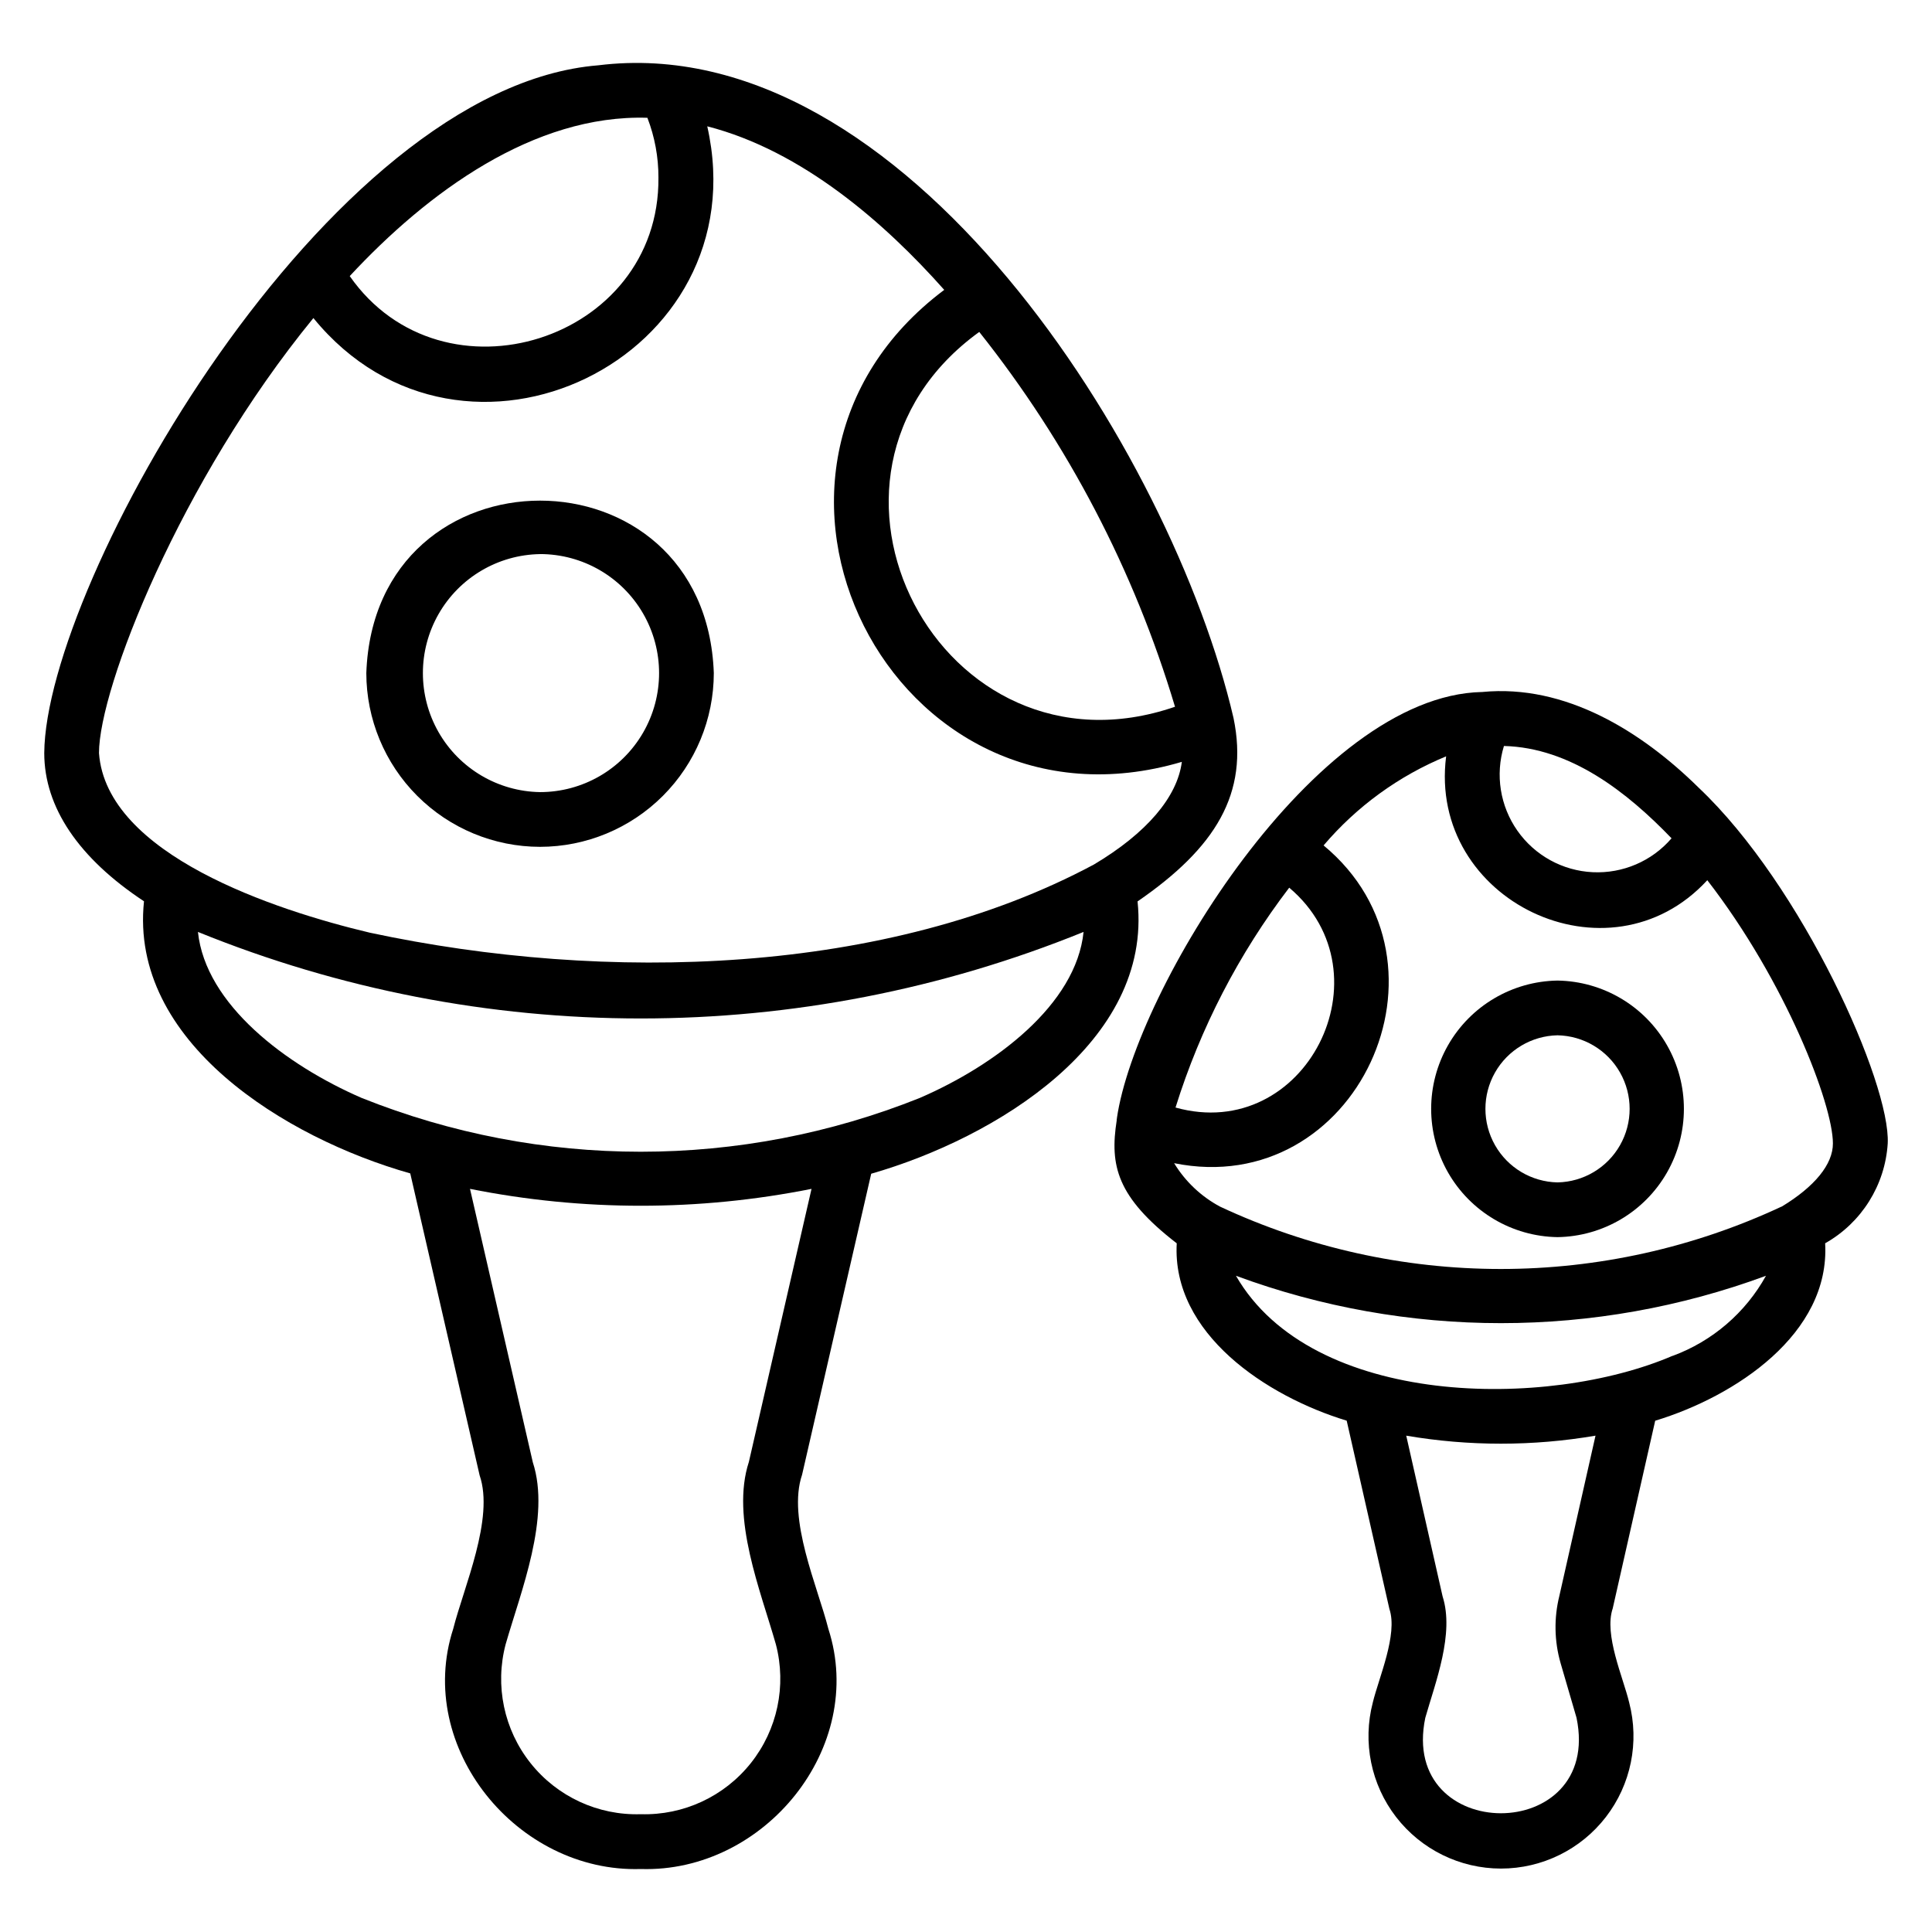
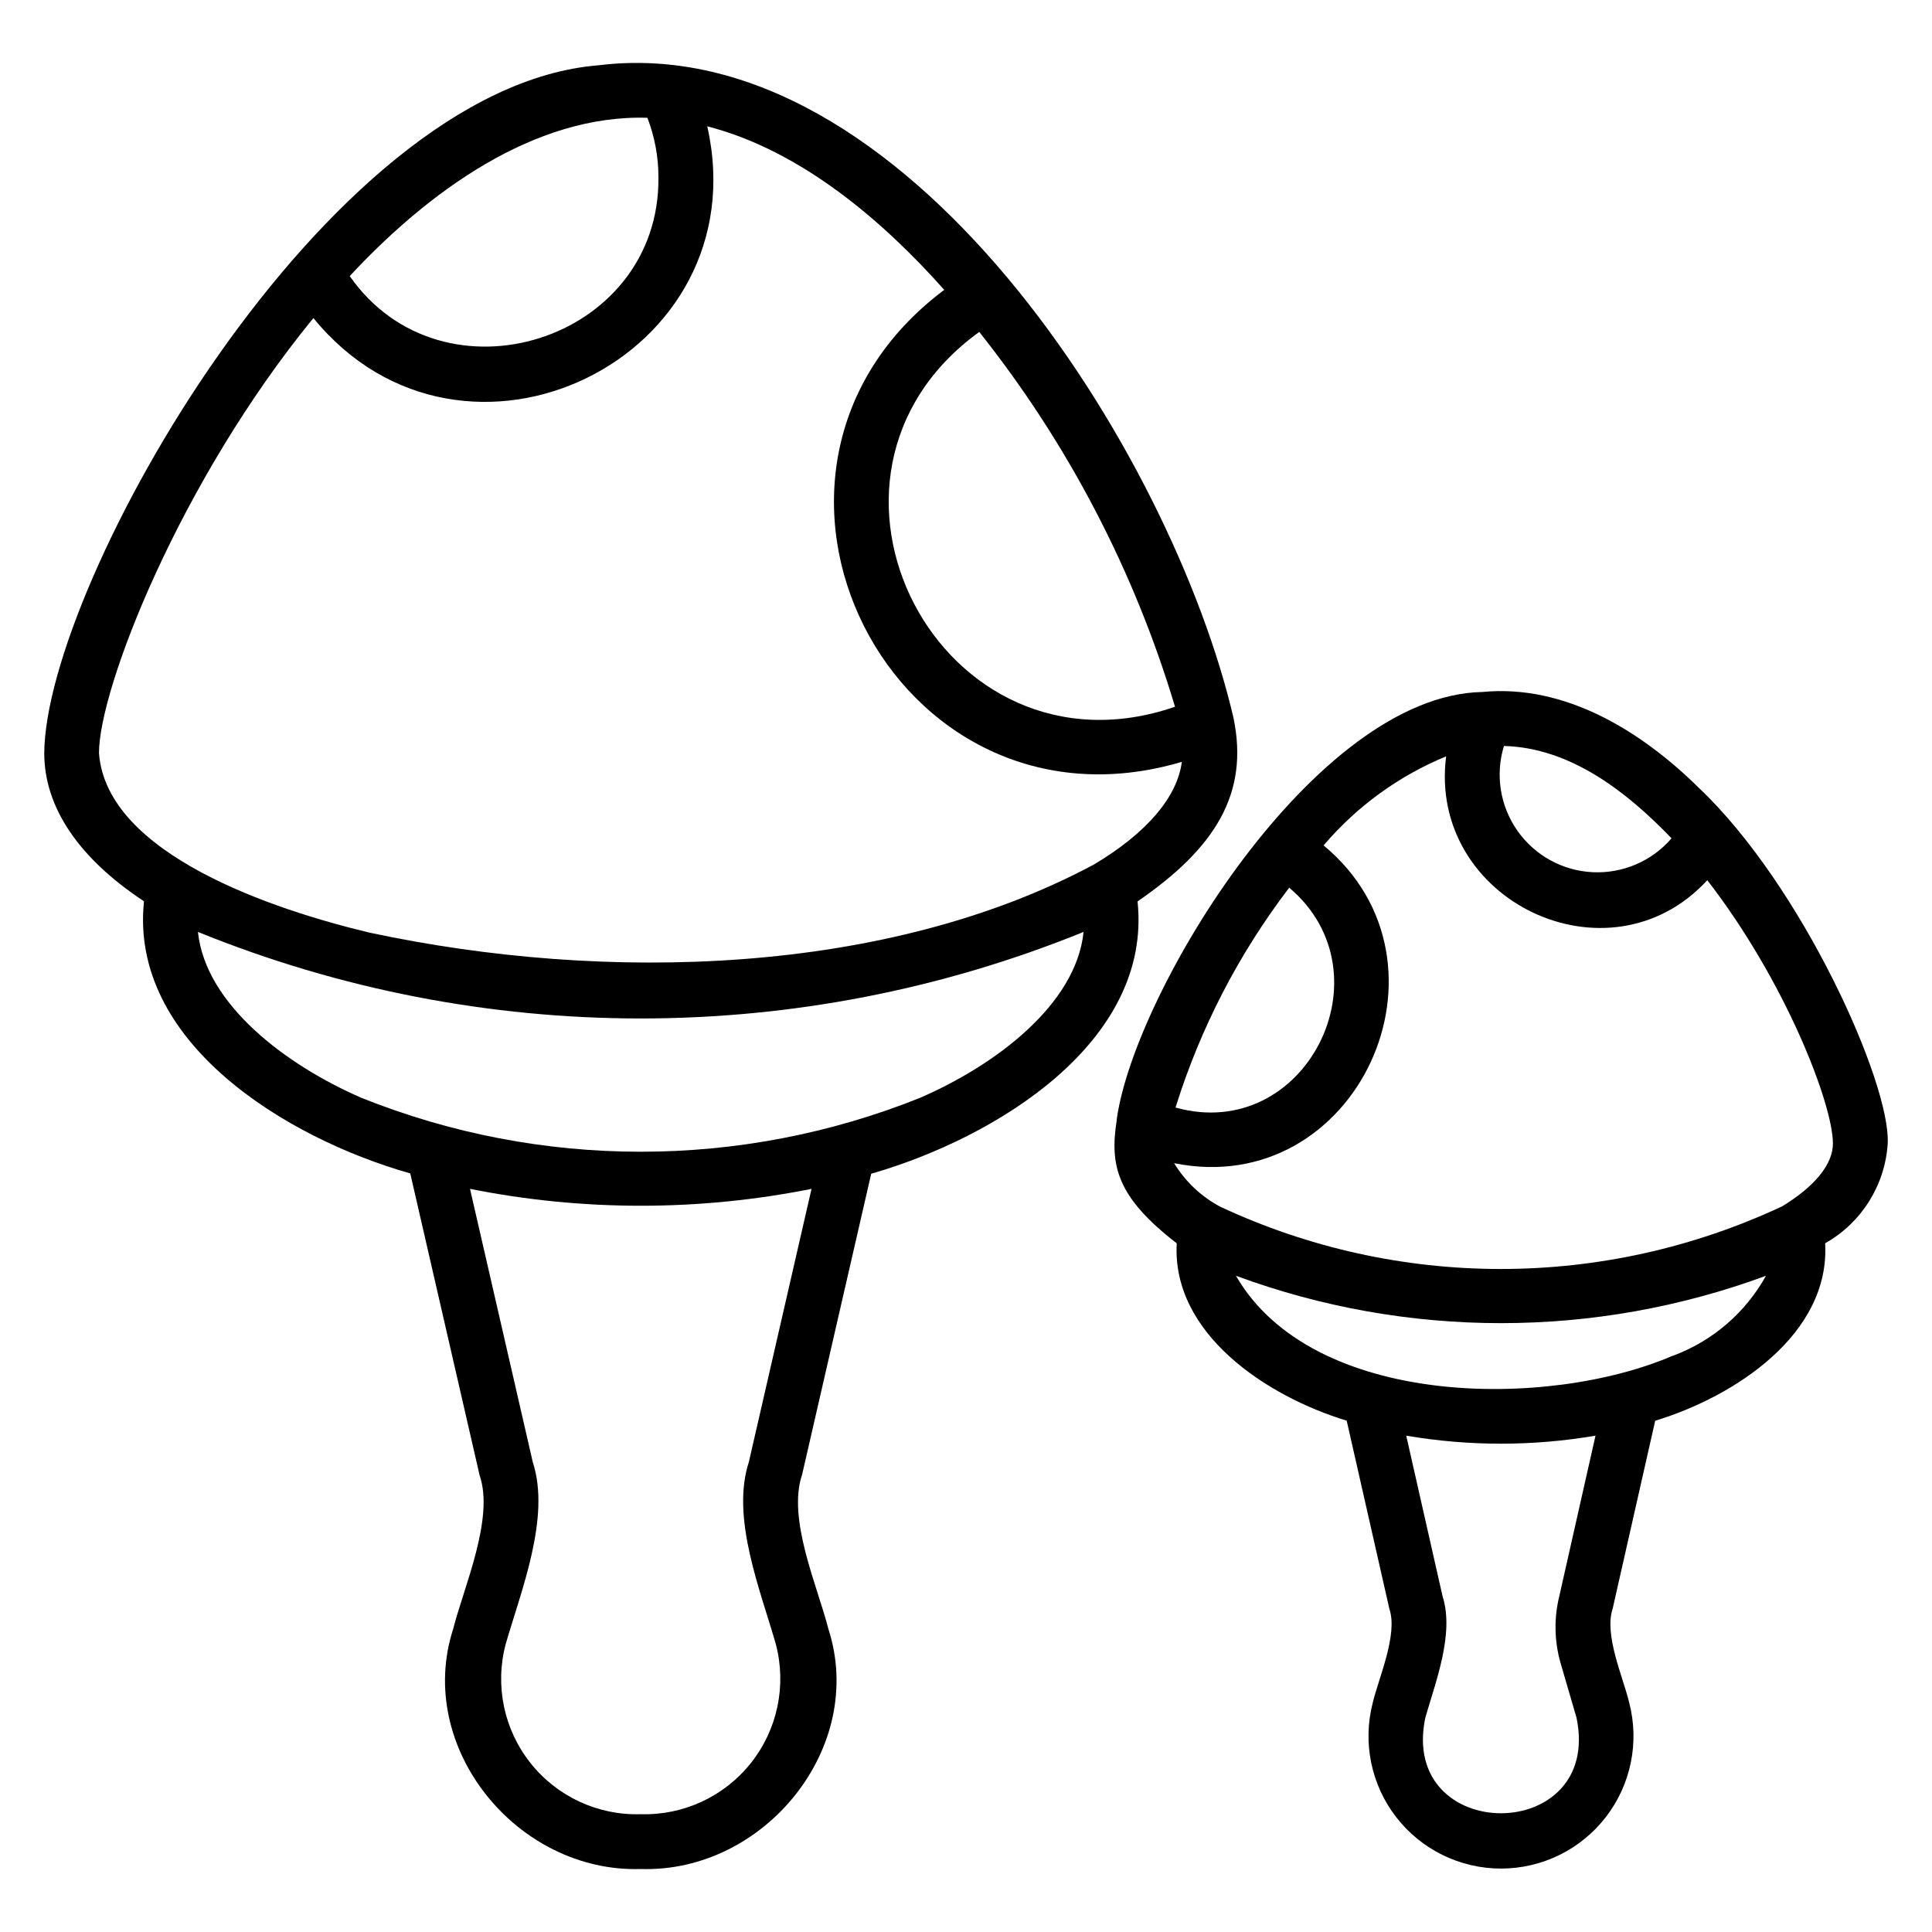
<svg xmlns="http://www.w3.org/2000/svg" fill="#000000" width="800px" height="800px" version="1.1" viewBox="144 144 512 512">
  <g>
    <path d="m182.16 382.86c-3.91 37.25 37.441 62.723 70.562 72.105l18.383 80.008c3.945 11.449-4.215 29.664-7 40.688-10.191 31.457 16.953 64.68 49.711 63.648 32.738 1.031 59.883-32.191 49.711-63.633-2.832-11.215-10.961-29.121-6.969-40.855l18.32-79.77c33.105-9.52 74.496-34.945 70.586-72.168 20.609-14.176 29.578-28.586 25.434-48.594-16.32-70.164-87.098-183.05-168.38-172.98-72.359 5.867-146.46 137.32-146.79 182.25 0 14.398 9.16 27.887 26.434 39.293zm160.3 148.56c-4.856 14.832 3.137 34.176 7.16 48.367v-0.004c2.863 10.949 0.402 22.605-6.644 31.461-7.047 8.855-17.852 13.871-29.164 13.539-11.328 0.355-22.156-4.66-29.207-13.531-7.055-8.871-9.5-20.551-6.602-31.508 4.039-14.07 11.977-33.586 7.199-48.219l-16.648-72.465c29.875 5.969 60.633 5.969 90.508 0zm45.32-96.465c-47.484 19.023-100.48 19.023-147.96 0-19.977-8.664-41.348-24.727-43.363-43.984 75.246 30.578 159.46 30.578 234.7 0-1.977 19.258-23.348 35.312-43.379 43.984zm15.734-202.99-0.004-0.004c23.465 29.504 41.074 63.223 51.879 99.336-62.039 21.375-104.98-60.914-51.871-99.336zm-85.023-40.887c0.391 43.305-57.152 61.395-81.809 26.09 20.664-22.25 48.809-42.883 78.883-41.953 1.953 5.059 2.945 10.441 2.926 15.863zm-91.441 37.207c39.777 48.777 118.26 10.688 104.38-50.809 25.121 6.449 47.008 25.551 62.801 43.344-63.984 47.969-13.801 147.79 62.969 125.08-1.191 9.305-9.305 18.879-23.305 27.207-54.84 29.363-129.23 31.469-191.91 18.059-25.023-5.938-69.816-20.656-71.754-47.609 0-17.125 21.434-72.031 56.824-115.27z" />
-     <path d="m287.12 368.42c12.211-0.012 23.914-4.871 32.547-13.504 8.633-8.633 13.488-20.34 13.5-32.547-2.168-60.938-89.938-60.922-92.09 0 0.012 12.207 4.867 23.914 13.5 32.547 8.629 8.633 20.336 13.492 32.543 13.504zm0-77.586c11.27 0 21.684 6.012 27.316 15.77 5.637 9.762 5.637 21.785 0 31.543-5.633 9.758-16.047 15.77-27.316 15.77-11.148-0.172-21.379-6.223-26.906-15.906-5.523-9.688-5.523-21.574 0-31.258 5.527-9.688 15.758-15.738 26.906-15.91z" />
    <path d="m594.16 352.74c-15.137-14.914-35.312-27.48-57.297-25.359v0.004c-0.043-0.008-0.086-0.008-0.129 0-44.352 0.953-91.809 79.082-96.738 112.9v0.105h-0.004c-0.051 0.18-0.07 0.363-0.059 0.551-1.855 11.938 0 20.258 15.914 32.551-1.336 23.961 23.848 40.562 45.039 47l11.32 49.906c2.289 6.727-2.848 18.32-4.398 24.785-2.754 10.527-0.477 21.734 6.172 30.348 6.652 8.613 16.918 13.66 27.797 13.66 10.883 0 21.148-5.047 27.797-13.66 6.648-8.613 8.93-19.82 6.172-30.348-1.586-6.648-6.727-17.977-4.359-24.93l11.258-49.746c21.238-6.449 46.395-23.039 45.039-47.023l0.004-0.004c9.641-5.438 15.879-15.383 16.578-26.434 0.801-15.871-22.609-68.328-50.105-94.305zm-51.602-11.047c17.672 0.449 32.664 12.25 44.418 24.465v0.004c-5.211 6.059-12.926 9.371-20.906 8.98-7.981-0.387-15.336-4.438-19.93-10.977-4.598-6.535-5.918-14.828-3.582-22.469zm-87 95.711c6.562-20.992 16.75-40.676 30.098-58.16 27.008 22.801 4.289 67.871-30.129 58.266zm102.01 147.33 4.231 14.504c6.992 33.73-47.09 33.719-40.082 0 2.727-9.535 7.742-22.305 4.582-32.191l-9.633-42.578-0.008-0.004c16.602 2.836 33.566 2.836 50.168 0l-9.578 42.445c-1.461 5.863-1.352 12.012 0.32 17.824zm29.703-81.441c-33.148 14.266-95.52 13.852-115.73-21.199 45.324 16.738 95.133 16.738 140.46 0-5.434 9.809-14.207 17.34-24.727 21.227zm28.848-39.527h-0.004c-23.289 10.887-48.688 16.527-74.395 16.527-25.711 0-51.105-5.641-74.398-16.527-5.008-2.684-9.211-6.656-12.168-11.512 48.352 9.785 77.312-53.016 39.609-84.211h0.004c8.793-10.34 19.926-18.43 32.473-23.605-4.887 38.273 43.137 61.184 69.211 32.824 20.777 26.816 33.289 59.418 33.289 69.754 0.023 5.535-4.848 11.488-13.625 16.781z" />
-     <path d="m556.76 403.86c-12.023 0.184-23.059 6.699-29.02 17.145-5.957 10.445-5.957 23.262 0 33.707 5.961 10.441 16.996 16.961 29.02 17.141 12.027-0.18 23.062-6.699 29.02-17.141 5.961-10.445 5.961-23.262 0-33.707-5.957-10.445-16.992-16.961-29.02-17.145zm0 53.488c-6.871-0.137-13.164-3.879-16.559-9.855-3.398-5.973-3.398-13.297 0-19.273 3.394-5.973 9.688-9.719 16.559-9.855 6.875 0.137 13.168 3.883 16.562 9.855 3.398 5.977 3.398 13.301 0 19.273-3.394 5.977-9.688 9.719-16.562 9.855z" />
  </g>
</svg>